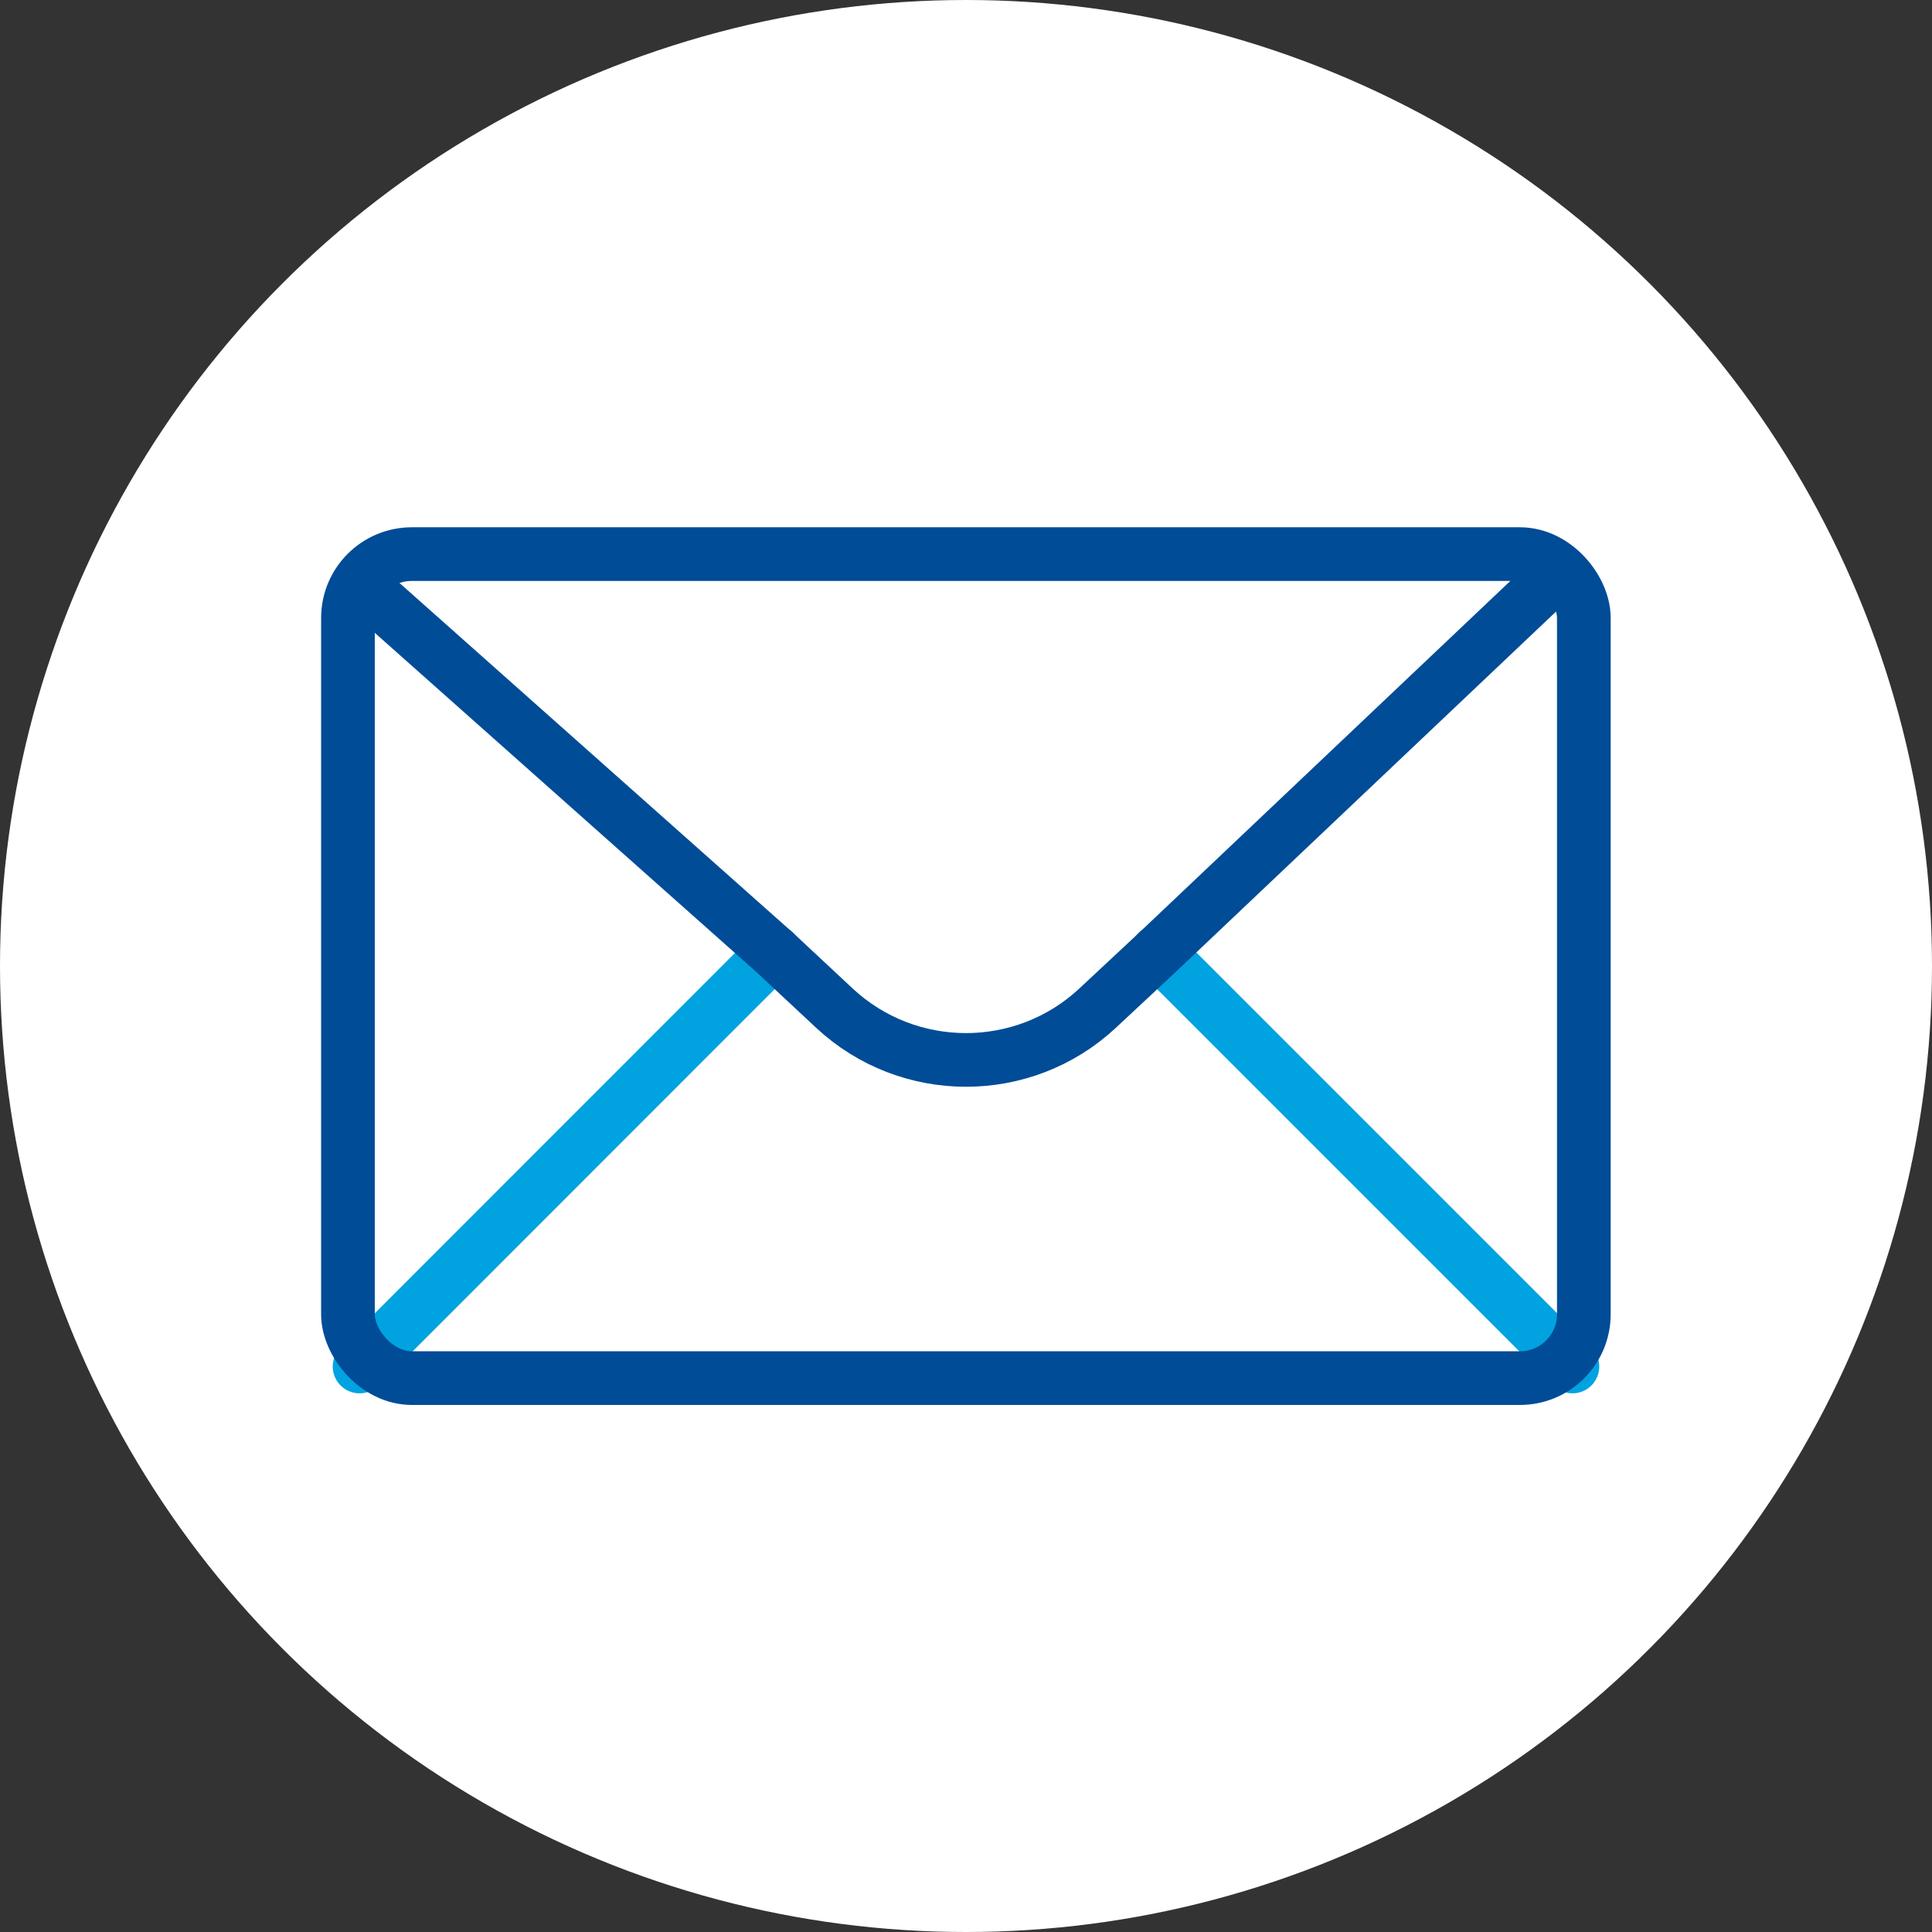
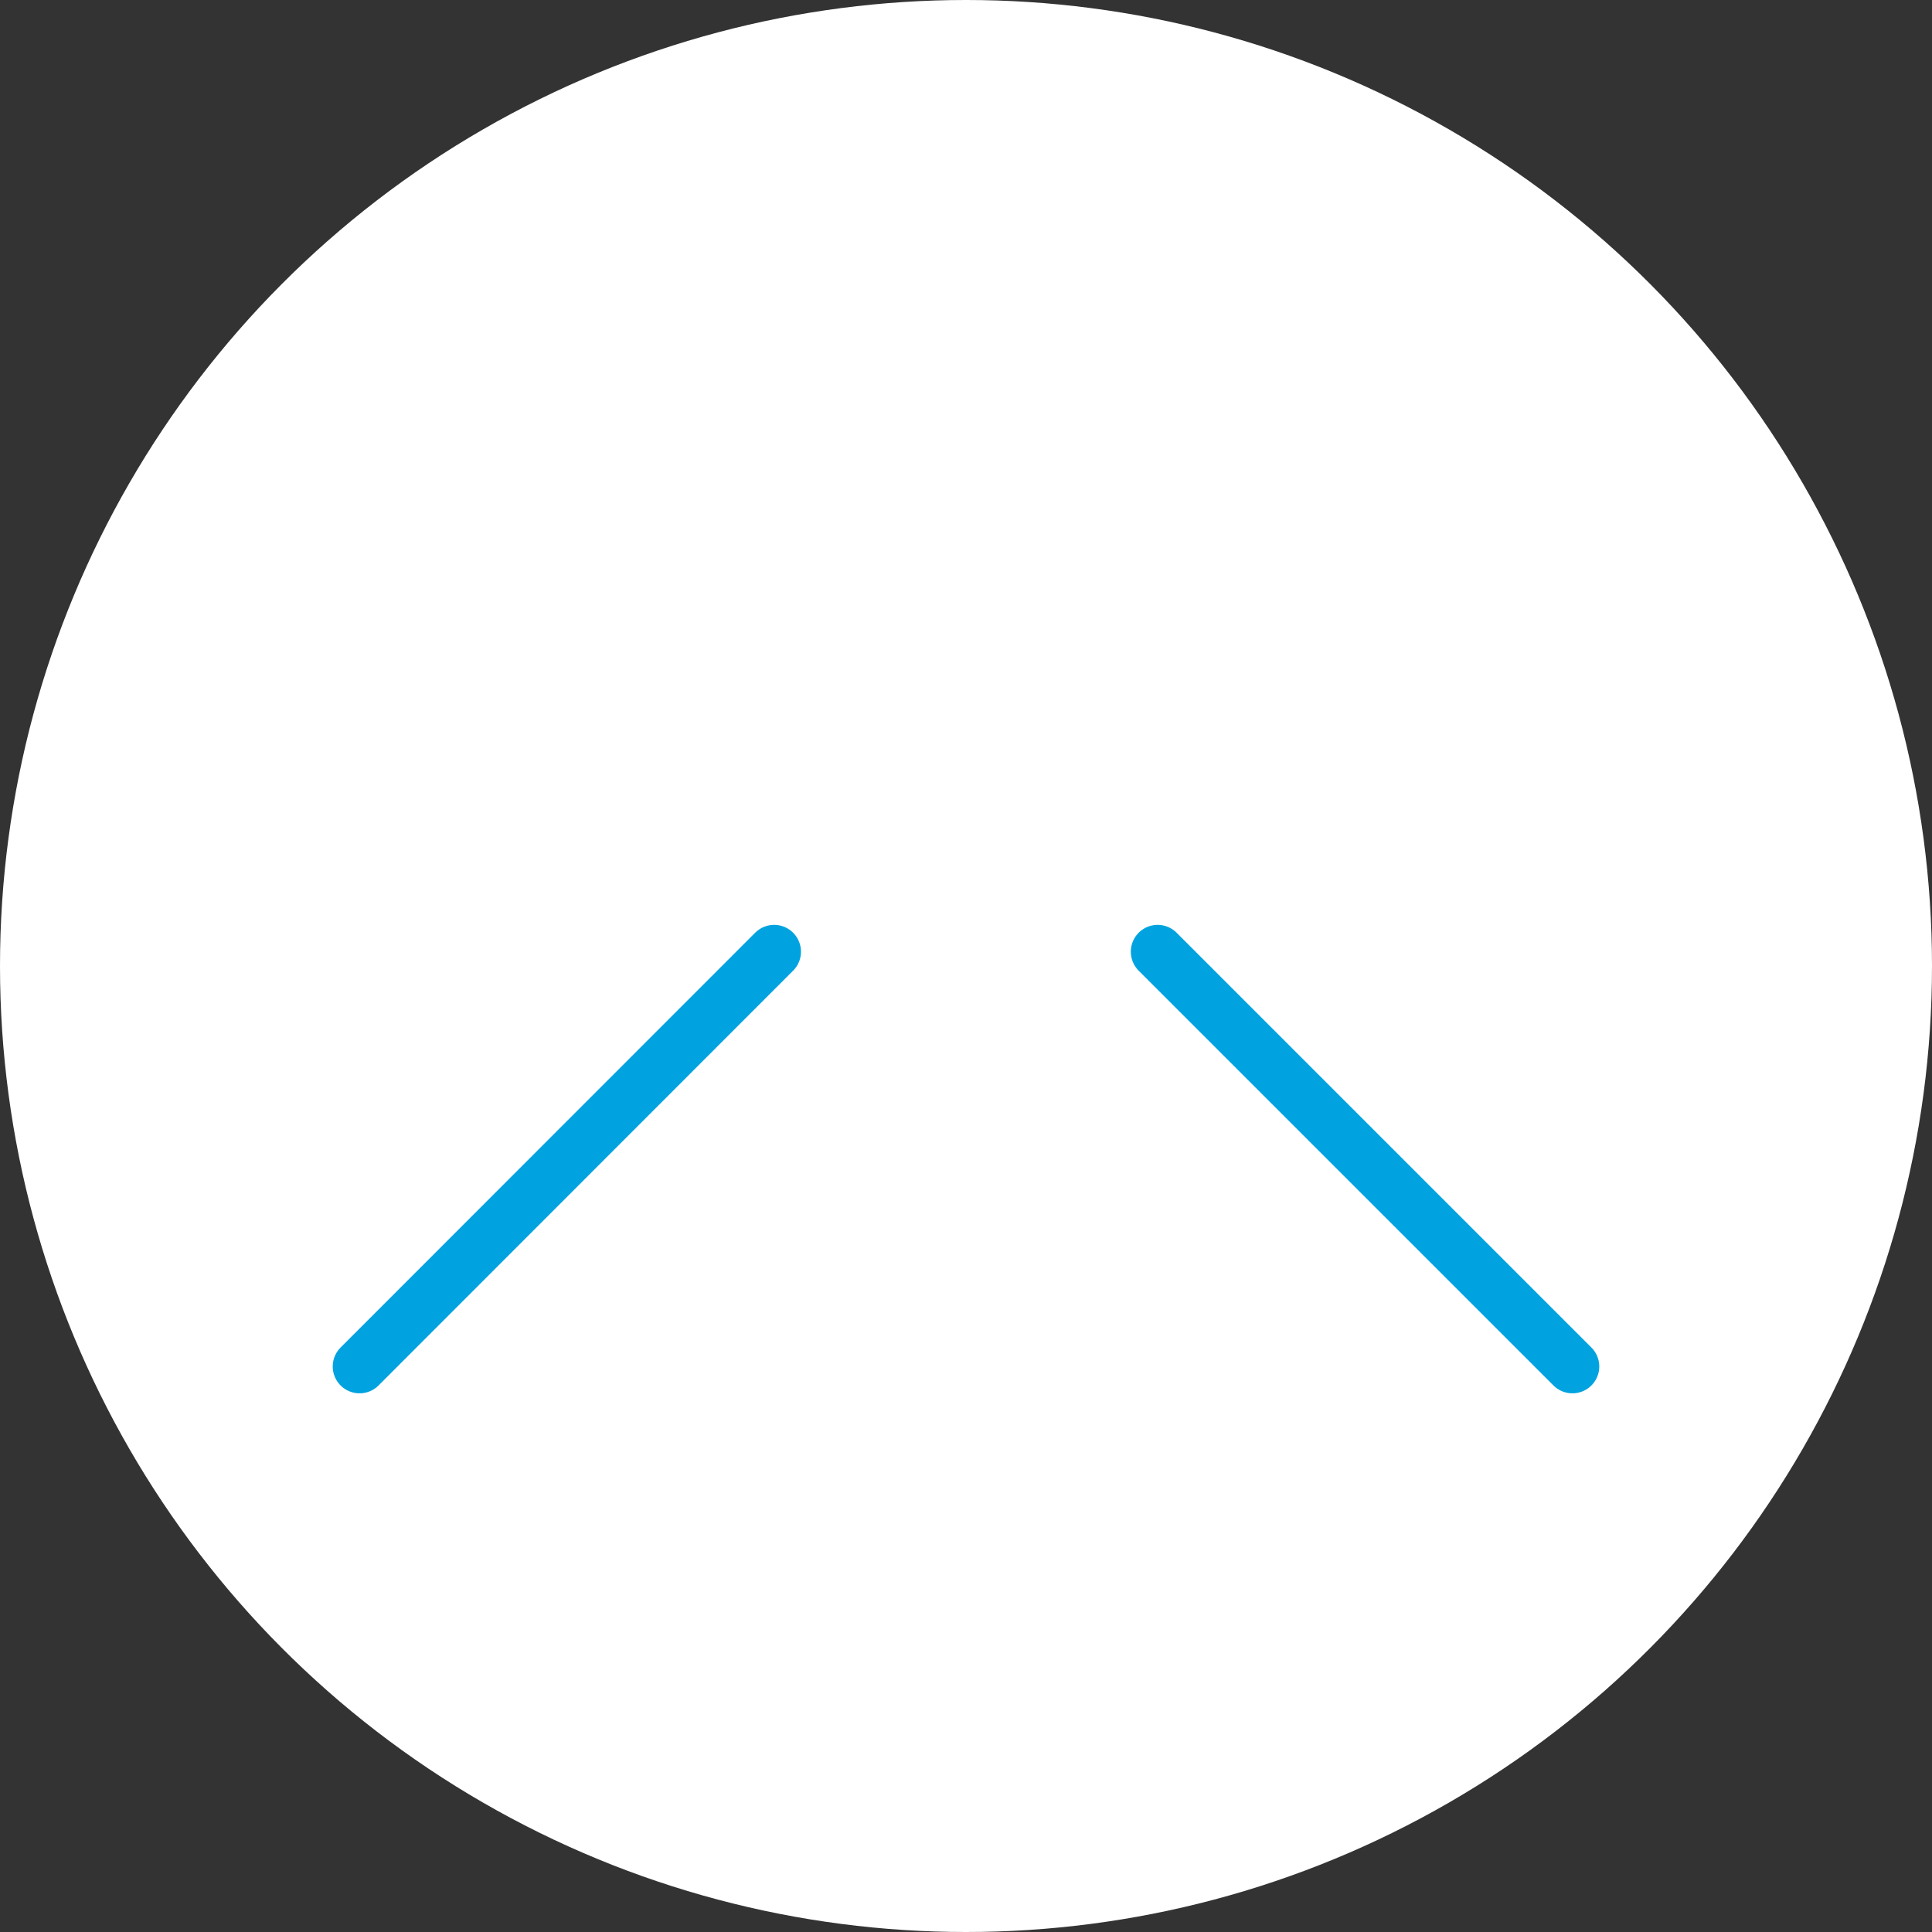
<svg xmlns="http://www.w3.org/2000/svg" width="72px" height="72px" viewBox="0 0 72 72" version="1.1">
  <rect x="0" y="0" width="72" height="72" fill="#333333" stroke="none" />
  <title>SKY_WH_MAIL</title>
  <g id="COMPS" stroke="none" stroke-width="1" fill="none" fill-rule="evenodd">
    <g id="UPDATES_2025_Web-Release-#1" transform="translate(-23016, -5223)">
      <g id="SKY_WH_MAIL" transform="translate(23016, 5223)">
        <circle id="Oval" fill="#FFFFFF" fill-rule="nonzero" cx="36" cy="36" r="36" />
        <g id="Group" transform="translate(12.967, 20.65)" stroke-linecap="round" stroke-linejoin="round" stroke-width="2">
          <polyline id="Path" stroke="#00A3DF" points="0.433 30.275 0.433 30.275 15.883 14.817" />
          <line x1="45.633" y1="30.275" x2="30.175" y2="14.817" id="Path" stroke="#00A3DF" />
-           <rect id="Rectangle" stroke="#004C97" x="0" y="0" width="46.058" height="30.708" rx="2.38" />
-           <path d="M0.45,1.107 L15.883,14.825 L18.133,16.925 C20.892,19.492 25.175,19.492 27.933,16.925 L30.183,14.825 L44.66,1.107" id="Path" stroke="#004C97" />
        </g>
      </g>
    </g>
  </g>
</svg>